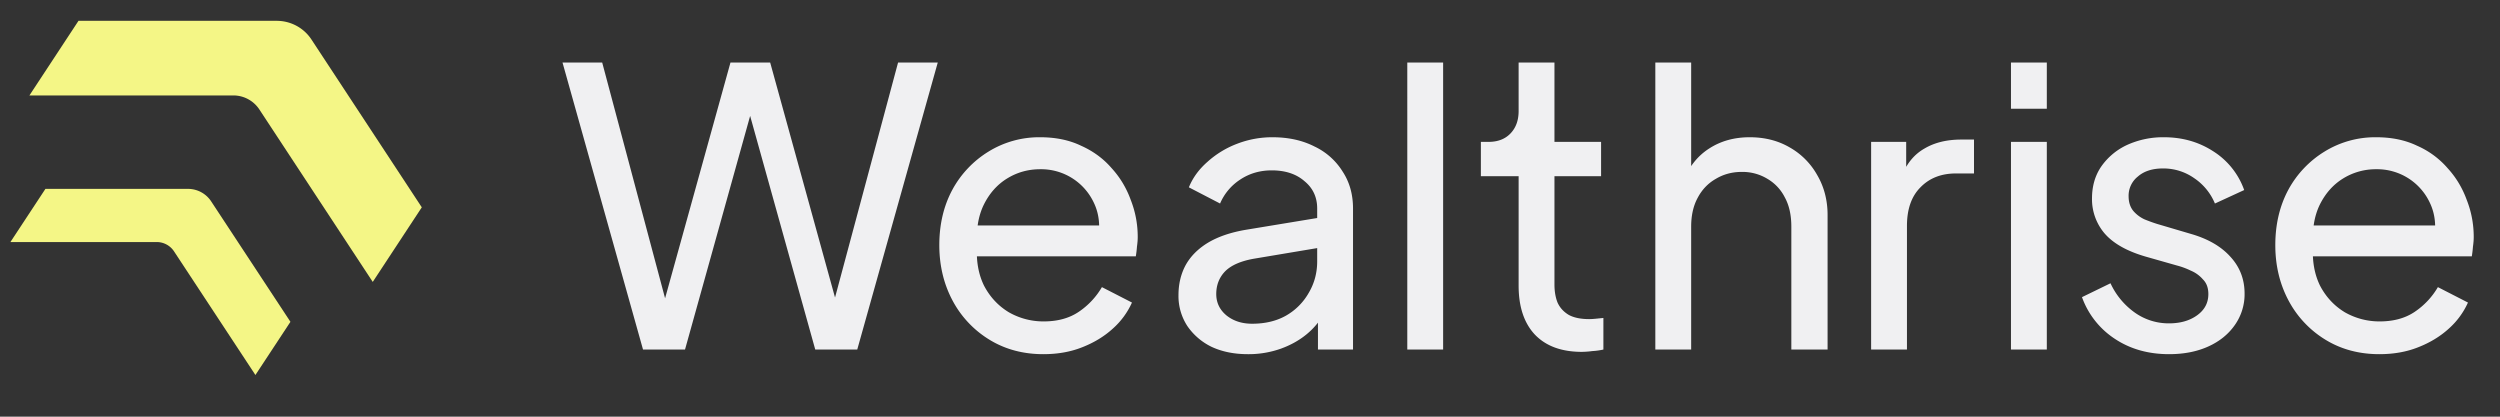
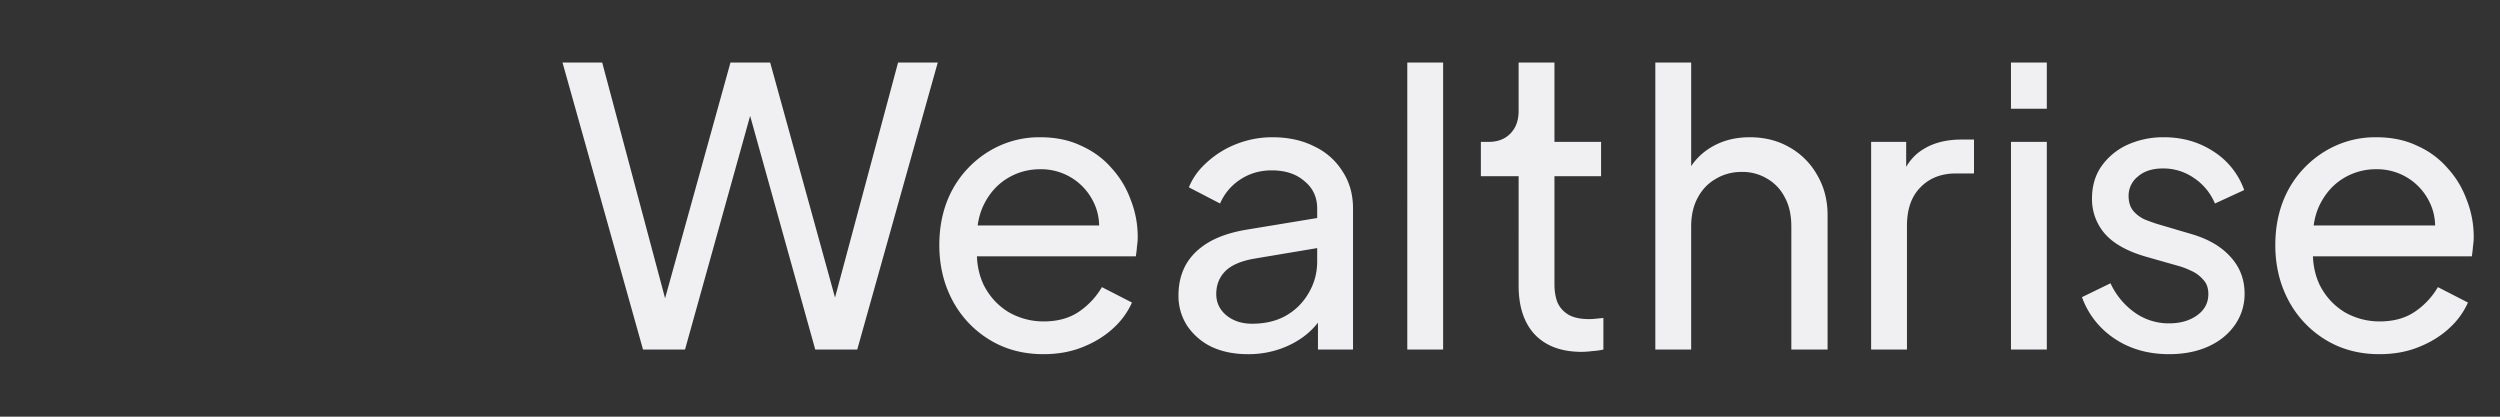
<svg xmlns="http://www.w3.org/2000/svg" width="120" height="20" fill="none">
  <rect width="100%" height="100%" fill="#333333" stroke="none" />
-   <path fill="#F4F686" d="M1.413 4.58 3.767 1h9.518c.671 0 1.297.337 1.665.897l5.296 8.055-2.354 3.58-5.443-8.278a1.495 1.495 0 0 0-1.25-.673H1.414ZM.5 11.618l1.68-2.552h6.844c.447 0 .864.224 1.11.597l3.807 5.784L12.26 18l-3.906-5.934a.996.996 0 0 0-.832-.448H.5Z" />
  <path fill="#F0F0F2" d="M30.865 16.778 27 3h1.905l3.236 12.132h-.443L35.063 3h1.905l3.348 12.132h-.463L43.108 3h1.905l-3.865 13.778h-2.016L35.766 4.701h.481l-3.366 12.077h-2.016ZM50.08 17c-.961 0-1.818-.228-2.57-.684a4.88 4.88 0 0 1-1.776-1.868c-.431-.802-.647-1.696-.647-2.682 0-.998.21-1.886.629-2.663a4.87 4.87 0 0 1 1.738-1.83 4.627 4.627 0 0 1 2.478-.685c.74 0 1.394.135 1.96.407.58.259 1.067.616 1.462 1.072.407.444.715.956.924 1.535.222.567.333 1.16.333 1.776 0 .135-.012.29-.037.462a5.06 5.06 0 0 1-.055.463h-8.175v-1.48h7.176l-.814.666c.111-.641.05-1.215-.184-1.72a2.792 2.792 0 0 0-2.59-1.646c-.58 0-1.11.148-1.59.444-.481.296-.857.721-1.128 1.276-.26.542-.364 1.19-.315 1.942-.049.727.062 1.368.333 1.923.284.543.678.968 1.184 1.276a3.334 3.334 0 0 0 1.683.444c.666 0 1.227-.154 1.683-.462a3.643 3.643 0 0 0 1.11-1.184l1.442.74a3.685 3.685 0 0 1-.925 1.257c-.407.37-.894.666-1.46.888-.556.222-1.178.333-1.869.333Zm9.816 0c-.653 0-1.233-.117-1.738-.351a2.984 2.984 0 0 1-1.166-1 2.634 2.634 0 0 1-.425-1.479c0-.53.111-1.004.333-1.424.234-.431.592-.795 1.073-1.09.493-.297 1.11-.506 1.85-.63l3.698-.61v1.443l-3.31.555c-.642.11-1.11.314-1.406.61-.284.296-.425.66-.425 1.09 0 .408.16.747.48 1.018.333.271.746.407 1.24.407.628 0 1.17-.13 1.627-.388a2.898 2.898 0 0 0 1.091-1.092c.271-.456.407-.961.407-1.516v-2.534c0-.542-.203-.98-.61-1.313-.395-.345-.919-.518-1.572-.518-.567 0-1.073.148-1.517.444a2.571 2.571 0 0 0-.962 1.147l-1.498-.777c.185-.456.481-.863.888-1.22a4.51 4.51 0 0 1 1.424-.87 4.68 4.68 0 0 1 1.702-.314c.764 0 1.436.148 2.016.444a3.19 3.19 0 0 1 1.35 1.202c.332.505.499 1.097.499 1.775v6.77h-1.683v-1.887l.314.11c-.21.395-.493.74-.85 1.036-.358.296-.777.53-1.258.703a4.62 4.62 0 0 1-1.572.259Zm7.654-.222V3h1.72v13.778h-1.72Zm8.377.111c-.974 0-1.726-.277-2.256-.832-.518-.555-.777-1.338-.777-2.349V8.456h-1.812V6.81h.37c.444 0 .795-.136 1.054-.407.259-.271.388-.629.388-1.073V3h1.72v3.81h2.238v1.646h-2.238v5.197c0 .332.05.622.148.869.111.246.29.444.537.592.246.135.573.203.98.203.086 0 .19-.006.314-.018l.37-.037v1.516a3.27 3.27 0 0 1-.536.074 4.129 4.129 0 0 1-.5.037Zm3.529-.111V3h1.72v5.752l-.314-.167a2.962 2.962 0 0 1 1.184-1.46c.554-.358 1.202-.537 1.941-.537.716 0 1.35.16 1.905.48A3.465 3.465 0 0 1 87.224 8.4c.333.567.5 1.209.5 1.924v6.454h-1.74v-5.9c0-.554-.104-1.023-.314-1.405a2.144 2.144 0 0 0-.832-.888 2.3 2.3 0 0 0-1.239-.333c-.456 0-.87.111-1.24.333-.369.21-.659.512-.868.906-.21.383-.315.845-.315 1.388v5.9h-1.72Zm10.358 0V6.81h1.683v1.83l-.184-.258c.234-.567.591-.987 1.072-1.258.481-.283 1.067-.425 1.757-.425h.61v1.627h-.869c-.703 0-1.27.222-1.701.666-.432.432-.648 1.048-.648 1.85v5.936h-1.72Zm6.713 0V6.81h1.72v9.968h-1.72Zm0-11.559V3h1.72v2.22h-1.72ZM104.115 17c-.999 0-1.868-.247-2.608-.74a4.006 4.006 0 0 1-1.572-1.997l1.369-.666a3.54 3.54 0 0 0 1.165 1.406 2.804 2.804 0 0 0 1.646.518c.542 0 .992-.13 1.35-.389.358-.259.536-.598.536-1.017 0-.296-.086-.53-.259-.703a1.58 1.58 0 0 0-.591-.425 3.536 3.536 0 0 0-.648-.24l-1.498-.426c-.9-.259-1.559-.629-1.979-1.11a2.53 2.53 0 0 1-.61-1.683c0-.591.148-1.103.444-1.535a3.092 3.092 0 0 1 1.239-1.035 4.16 4.16 0 0 1 1.776-.37c.875 0 1.658.222 2.348.666a3.632 3.632 0 0 1 1.498 1.868l-1.405.647a2.713 2.713 0 0 0-.999-1.22 2.565 2.565 0 0 0-1.498-.463c-.505 0-.906.13-1.202.388a1.174 1.174 0 0 0-.444.943c0 .284.074.518.222.703.148.173.327.308.536.407.21.086.413.16.611.222l1.627.48c.814.235 1.443.599 1.887 1.092.456.493.684 1.085.684 1.775a2.56 2.56 0 0 1-.463 1.498c-.308.444-.733.79-1.276 1.036-.542.247-1.171.37-1.886.37Zm10.093 0c-.962 0-1.819-.228-2.571-.684a4.877 4.877 0 0 1-1.775-1.868c-.432-.802-.647-1.696-.647-2.682 0-.998.209-1.886.628-2.663a4.871 4.871 0 0 1 1.739-1.83 4.628 4.628 0 0 1 2.478-.685c.74 0 1.393.135 1.96.407a4.12 4.12 0 0 1 1.461 1.072c.407.444.715.956.925 1.535.222.567.333 1.16.333 1.776 0 .135-.012.29-.037.462-.012.16-.031.315-.055.463h-8.175v-1.48h7.176l-.814.666c.111-.641.049-1.215-.185-1.72a2.79 2.79 0 0 0-2.589-1.646 2.98 2.98 0 0 0-1.591.444c-.48.296-.856.721-1.128 1.276-.259.542-.363 1.19-.314 1.942-.049.727.062 1.368.333 1.923.283.543.678.968 1.183 1.276a3.335 3.335 0 0 0 1.683.444c.666 0 1.227-.154 1.683-.462a3.64 3.64 0 0 0 1.11-1.184l1.443.74a3.699 3.699 0 0 1-.925 1.257c-.407.37-.894.666-1.461.888-.555.222-1.178.333-1.868.333Z" />
</svg>